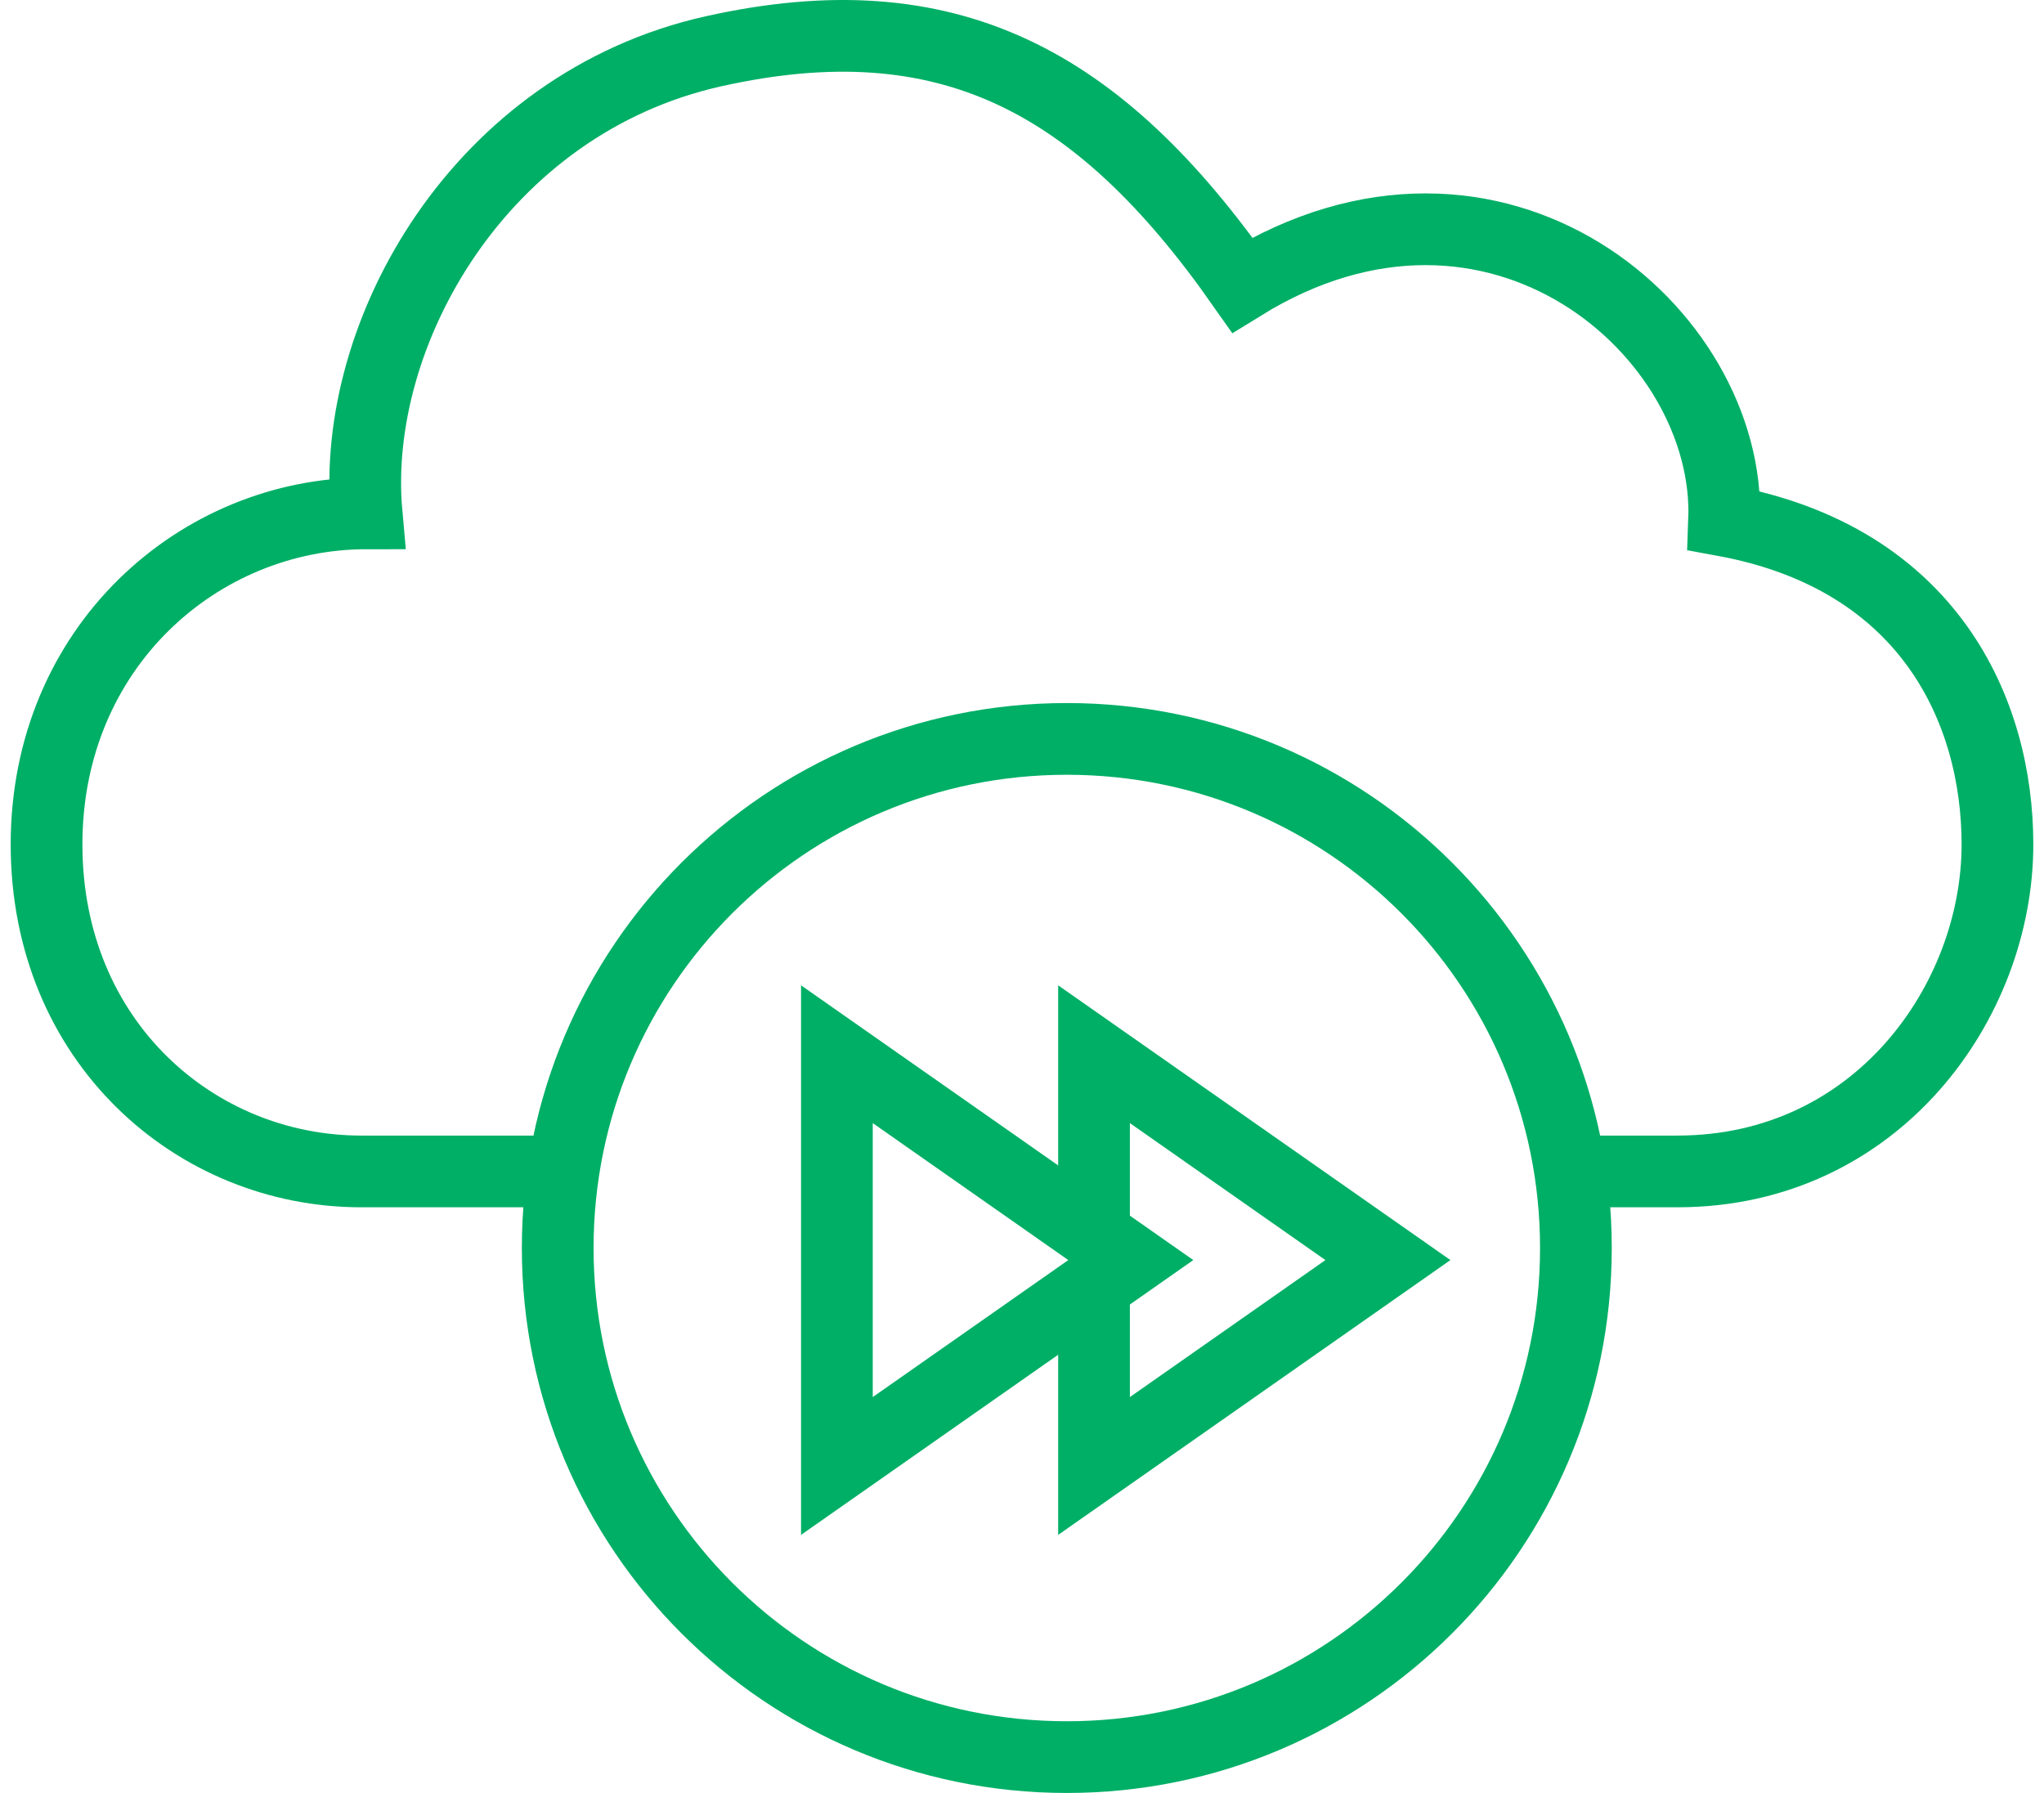
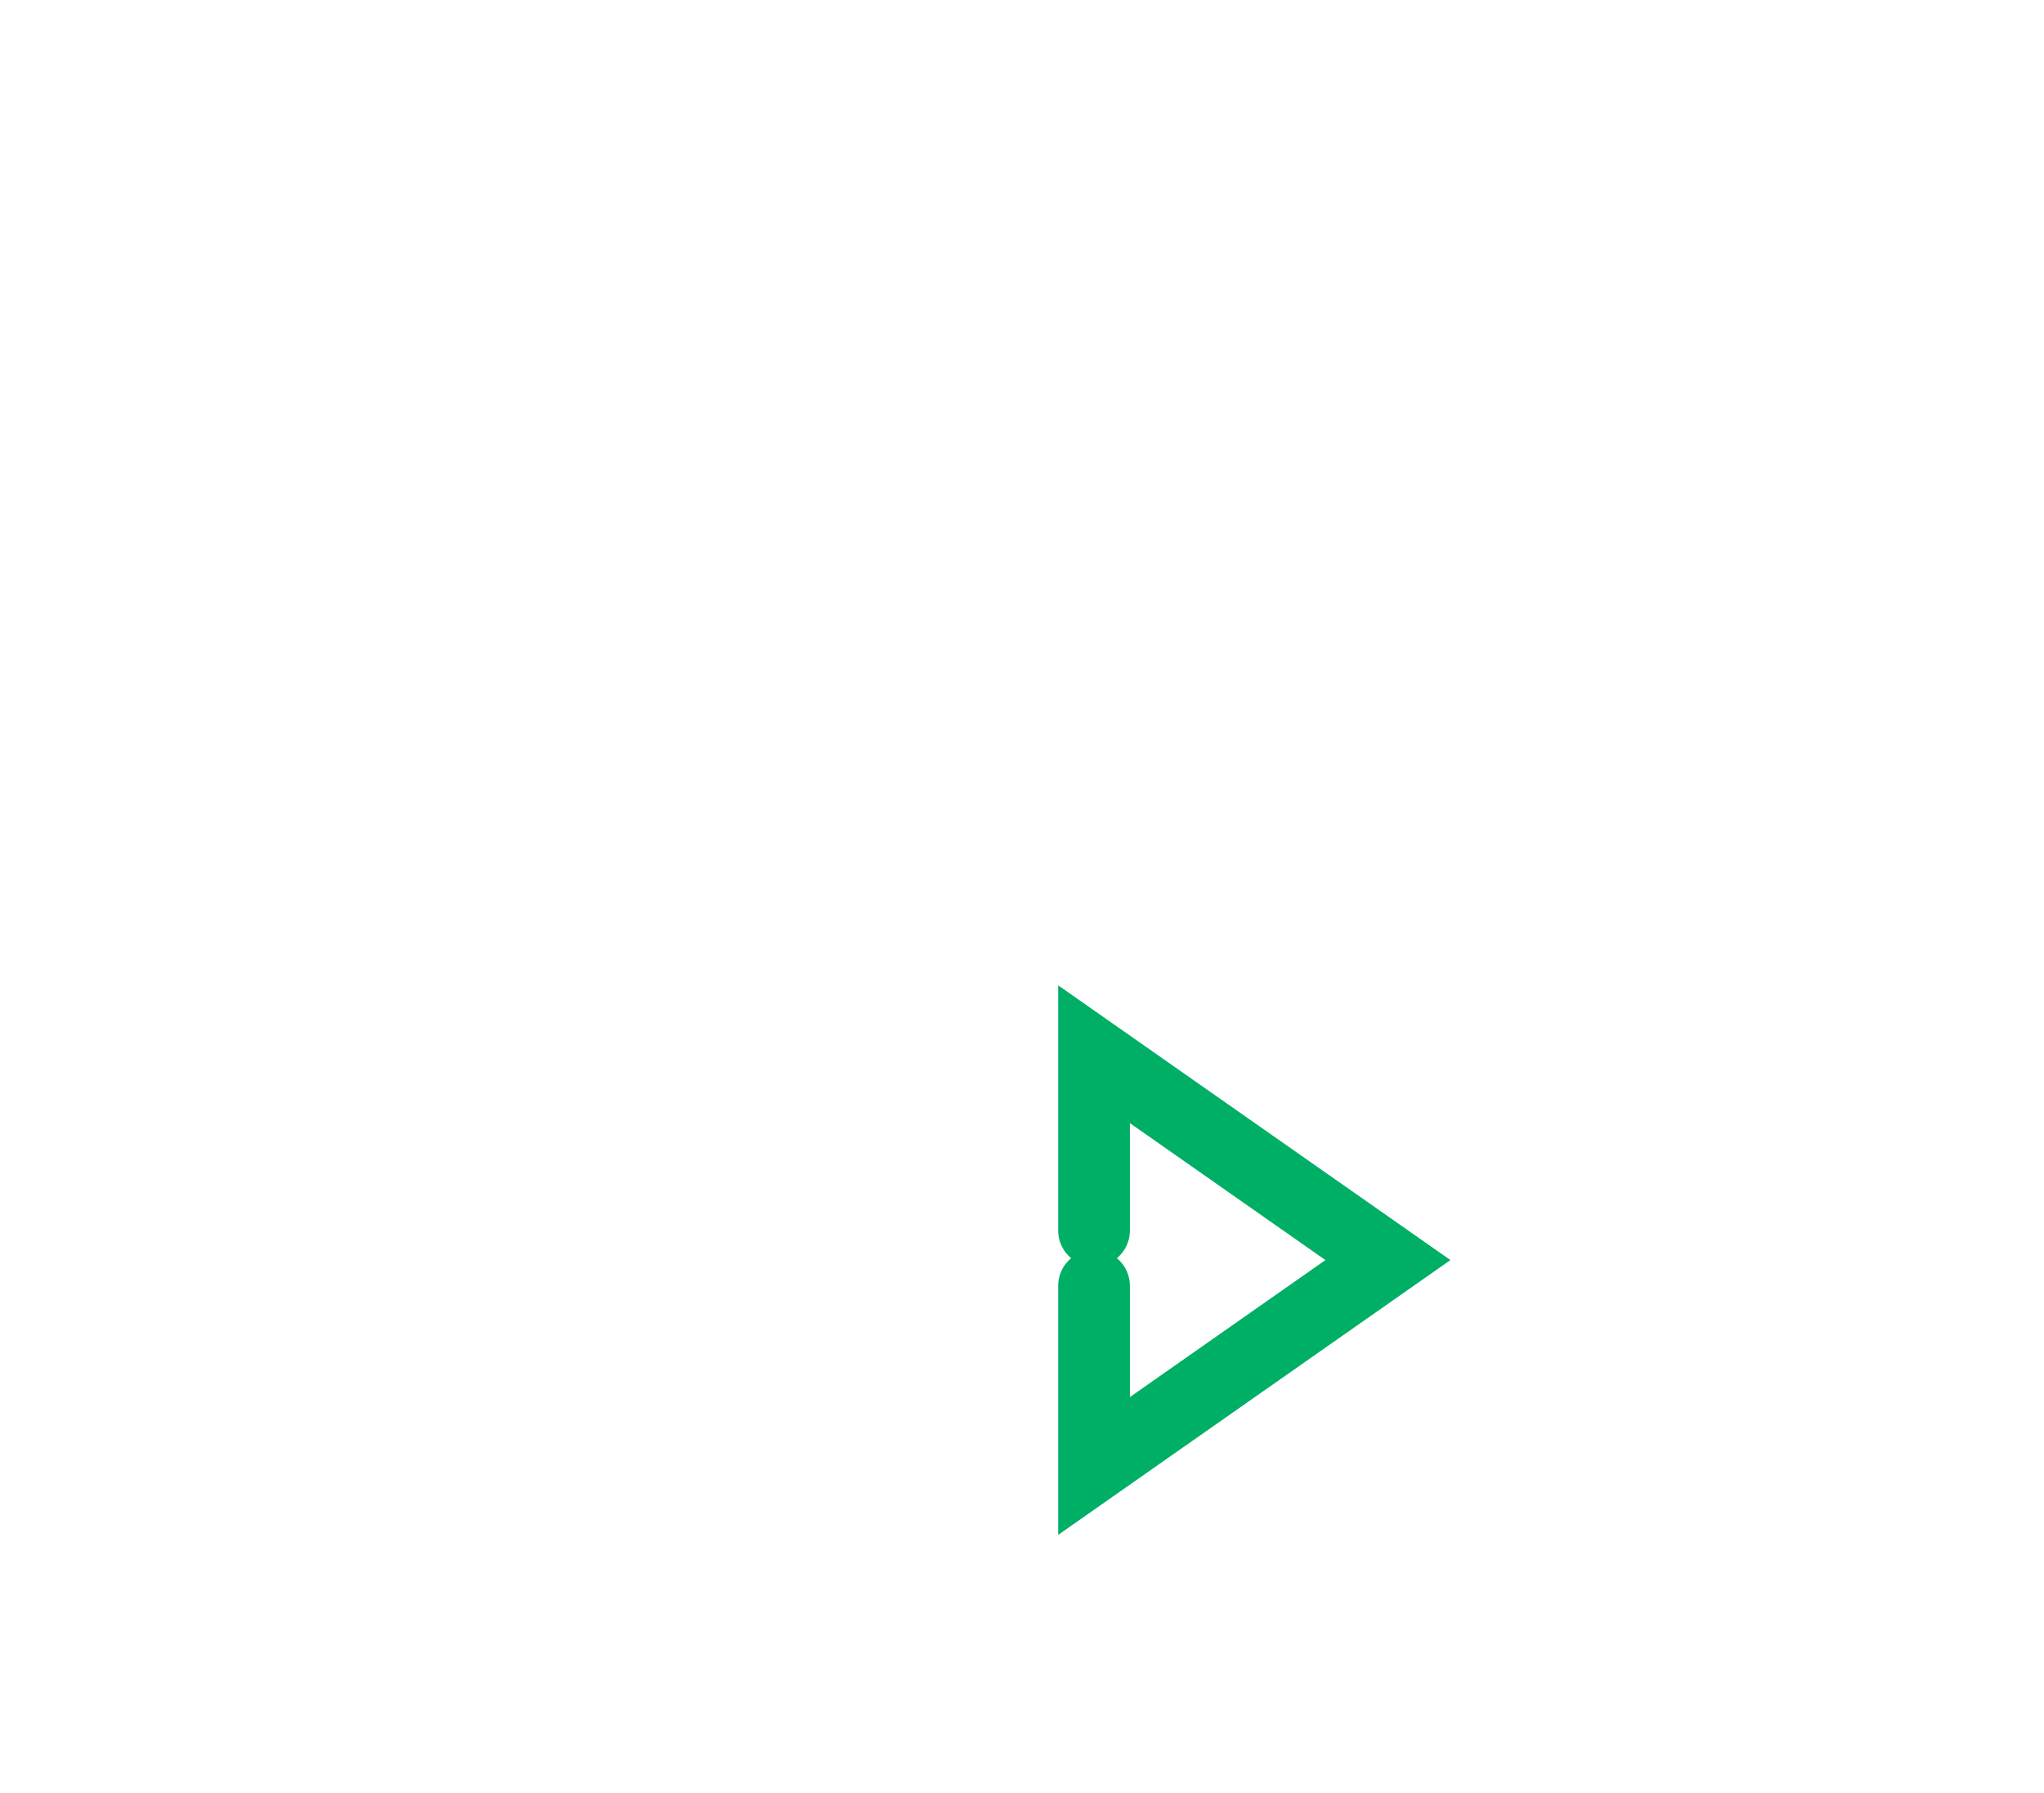
<svg xmlns="http://www.w3.org/2000/svg" width="114" height="100" viewBox="0 0 114 100" fill="none">
-   <path d="M87.893 65.334H93.555C104.687 65.334 111.404 55.843 111.404 47.095C111.404 39.66 107.592 31.138 96.16 29.033C96.563 18.504 83.424 7.171 69.285 15.895C61.263 4.463 52.839 -0.05 39.8 2.859C26.764 5.768 19.542 18.603 20.445 28.631C11.119 28.631 2.596 36.078 2.596 47.095C2.596 58.112 10.922 65.334 20.145 65.334H31.105" stroke="#00AF66" stroke-width="4" stroke-miterlimit="10" stroke-linecap="square" />
-   <path d="M59.499 97.999C75.18 97.999 87.893 85.286 87.893 69.605C87.893 53.923 75.18 41.211 59.499 41.211C43.817 41.211 31.105 53.923 31.105 69.605C31.105 85.286 43.817 97.999 59.499 97.999Z" stroke="#00AF66" stroke-width="4" stroke-miterlimit="10" stroke-linecap="square" />
-   <path d="M63.068 70.278L46.676 81.762V58.797L63.068 70.278Z" stroke="#00AF66" stroke-width="4" stroke-miterlimit="10" stroke-linecap="square" />
  <path d="M61.017 68.632V58.797L77.409 70.278L61.017 81.762V71.714" stroke="#00AF66" stroke-width="4" stroke-miterlimit="10" stroke-linecap="round" />
</svg>